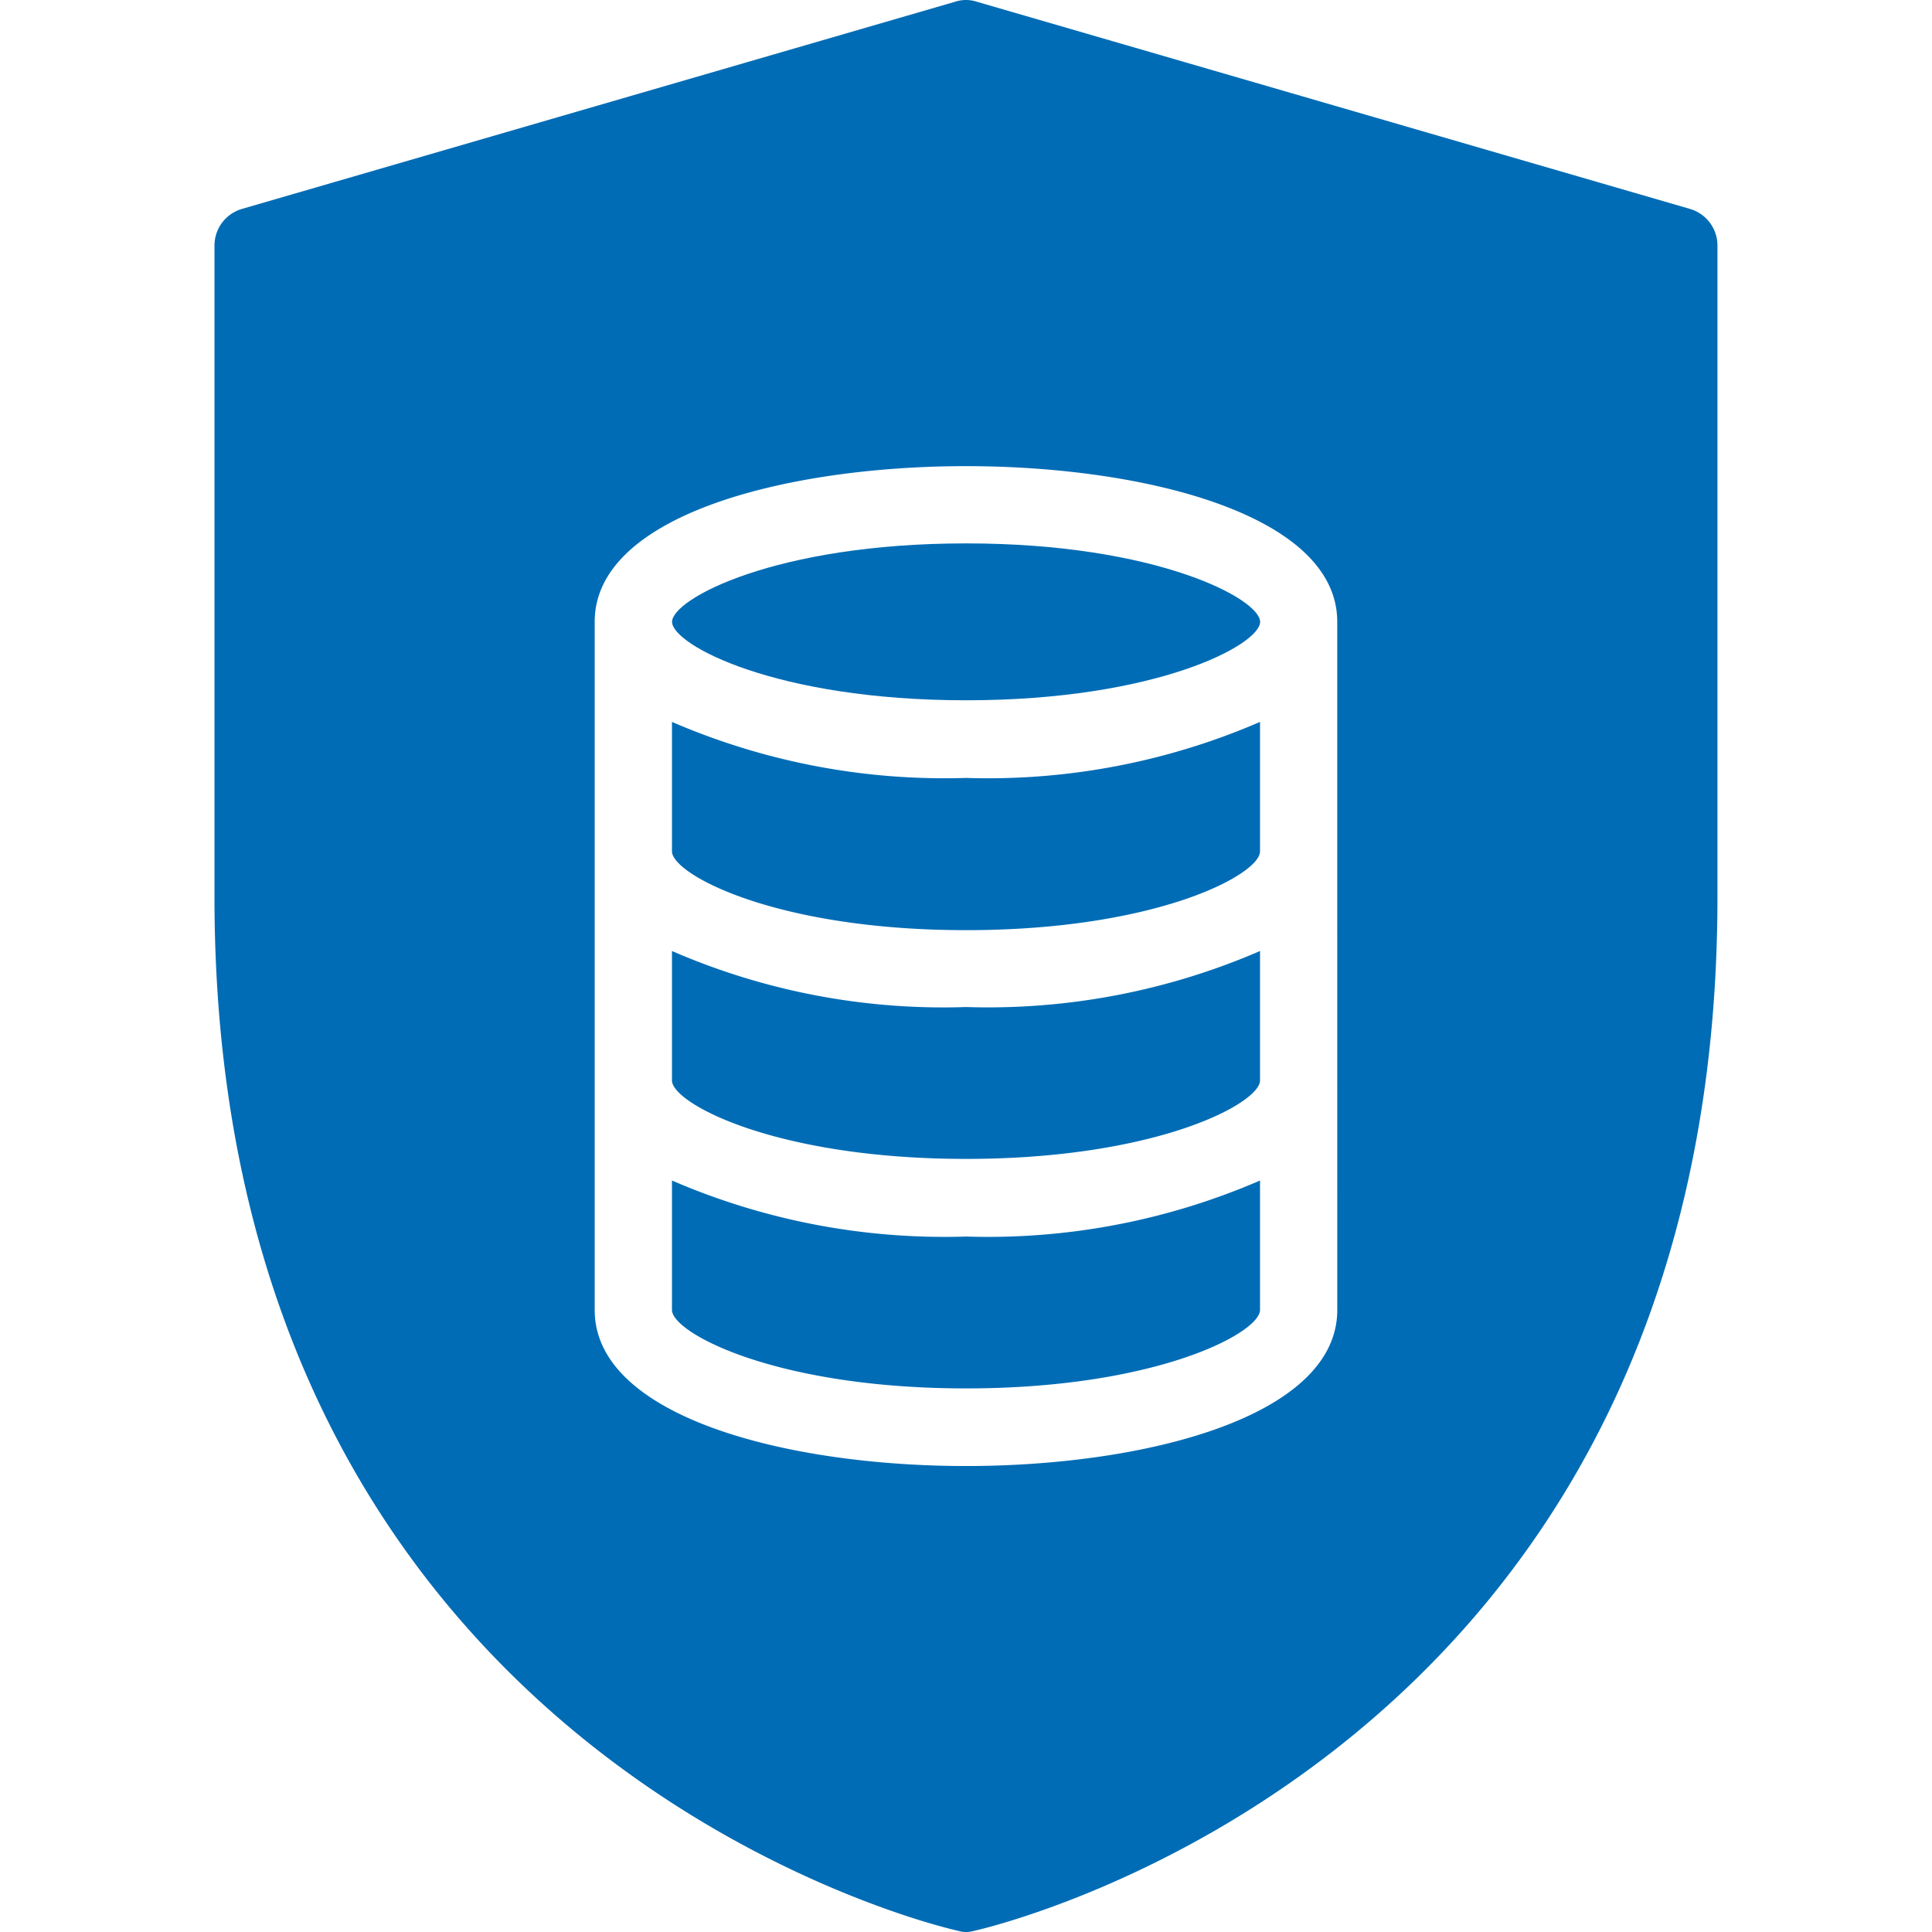
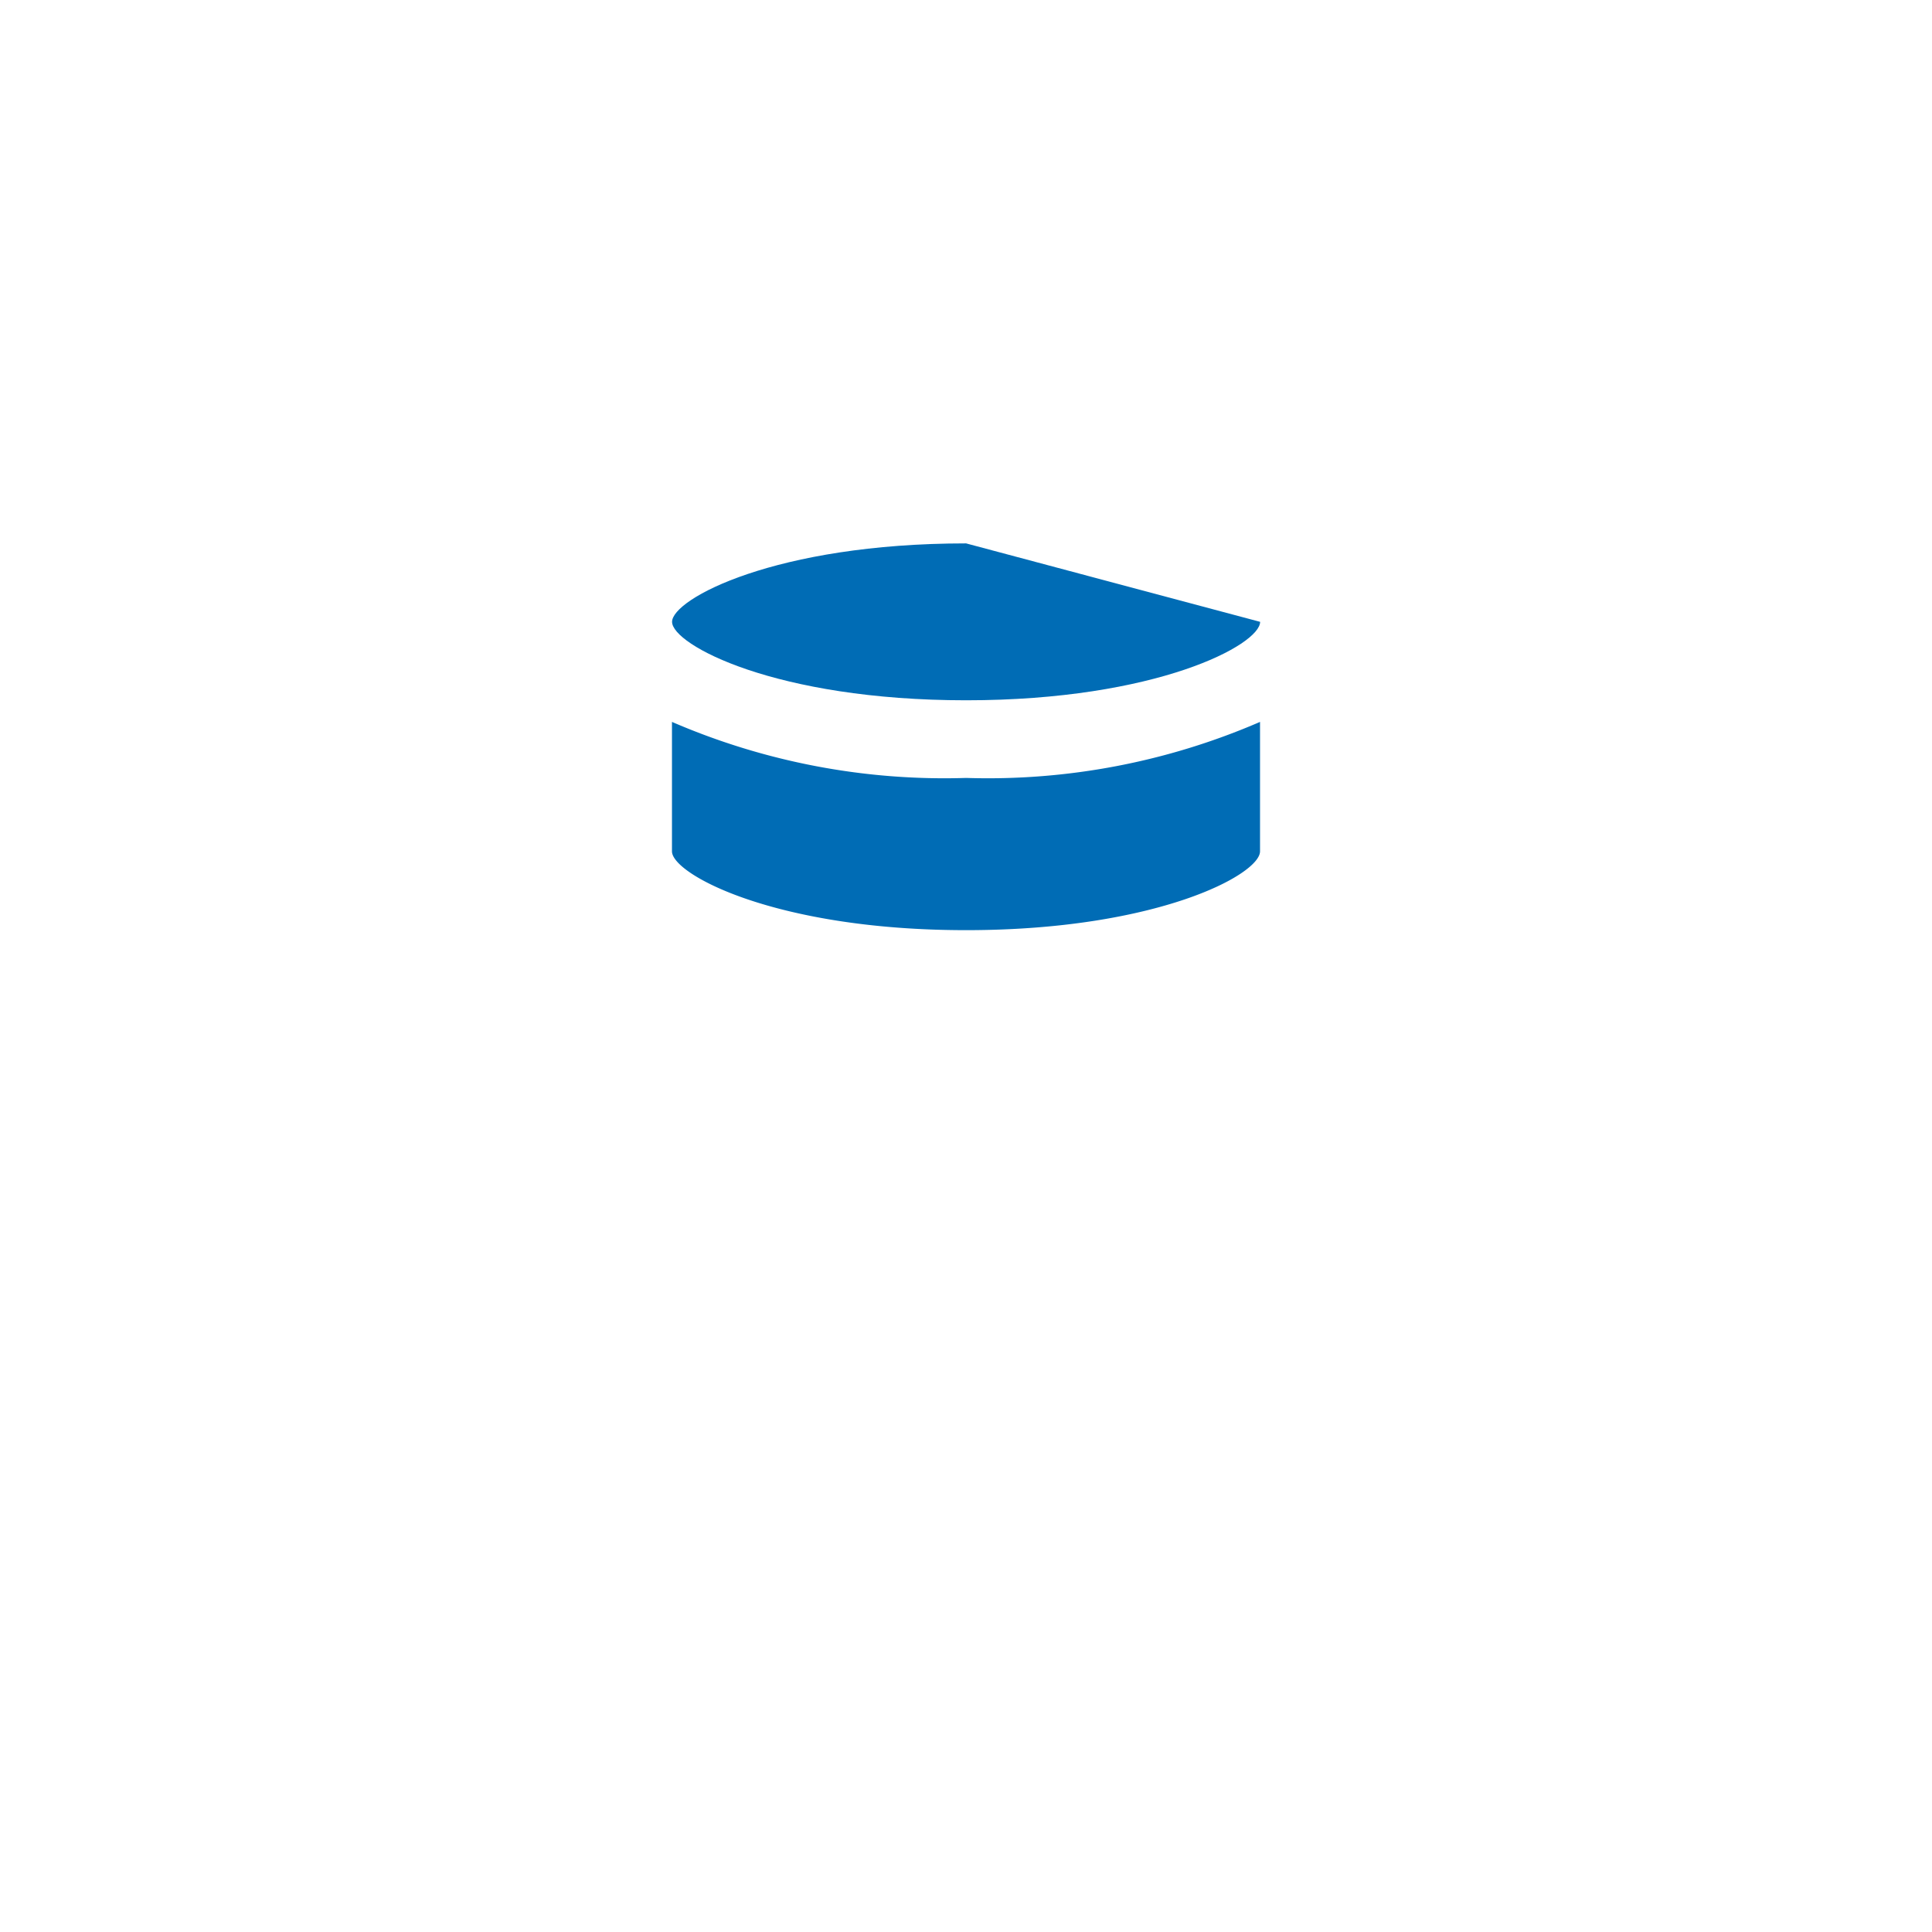
<svg xmlns="http://www.w3.org/2000/svg" width="58" height="58" viewBox="0 0 58 58">
  <defs>
    <clipPath id="clip-path">
      <rect id="Rectangle_140" data-name="Rectangle 140" width="58" height="58" transform="translate(275 1271)" fill="#ccc" />
    </clipPath>
  </defs>
  <g id="Mask_Group_29" data-name="Mask Group 29" transform="translate(-275 -1271)" clip-path="url(#clip-path)">
    <g id="noun-security-4749723" transform="translate(269.203 1265.206)">
      <path id="Path_472" data-name="Path 472" d="M25.97,27.466v3.886c0,.684,3.1,2.366,8.827,2.366s8.827-1.67,8.827-2.366V27.466A20.56,20.56,0,0,1,34.8,29.148,20.6,20.6,0,0,1,25.97,27.466Z" fill="#006cb5" />
-       <path id="Path_473" data-name="Path 473" d="M25.97,34.344V38.23c0,.684,3.1,2.355,8.827,2.355s8.827-1.67,8.827-2.355V34.344A20.56,20.56,0,0,1,34.8,36.026,20.423,20.423,0,0,1,25.97,34.344Z" fill="#006cb5" />
-       <path id="Path_474" data-name="Path 474" d="M34.8,22.107c-5.73,0-8.827,1.67-8.827,2.355s3.1,2.355,8.827,2.355,8.827-1.67,8.827-2.355S40.526,22.107,34.8,22.107Z" fill="#006cb5" />
-       <path id="Path_475" data-name="Path 475" d="M35.121,5.846a1.036,1.036,0,0,0-.65,0l-21.4,6.217a1.145,1.145,0,0,0-.835,1.113V32.732c0,26.051,22.1,30.981,22.328,31.027a.748.748,0,0,0,.232.035.883.883,0,0,0,.244-.035c.22-.046,22.316-4.976,22.316-31.027V13.176a1.145,1.145,0,0,0-.835-1.113ZM45.943,45.119c0,3.213-5.776,4.686-11.146,4.686S23.65,48.332,23.65,45.119V24.462c0-3.213,5.776-4.674,11.146-4.674s11.146,1.461,11.146,4.674Z" fill="#006cb5" />
-       <path id="Path_476" data-name="Path 476" d="M25.97,41.234v3.886c0,.684,3.1,2.355,8.827,2.355s8.827-1.67,8.827-2.355V41.234A20.56,20.56,0,0,1,34.8,42.916,20.6,20.6,0,0,1,25.97,41.234Z" fill="#006cb5" />
+       <path id="Path_474" data-name="Path 474" d="M34.8,22.107c-5.73,0-8.827,1.67-8.827,2.355s3.1,2.355,8.827,2.355,8.827-1.67,8.827-2.355Z" fill="#006cb5" />
    </g>
  </g>
</svg>